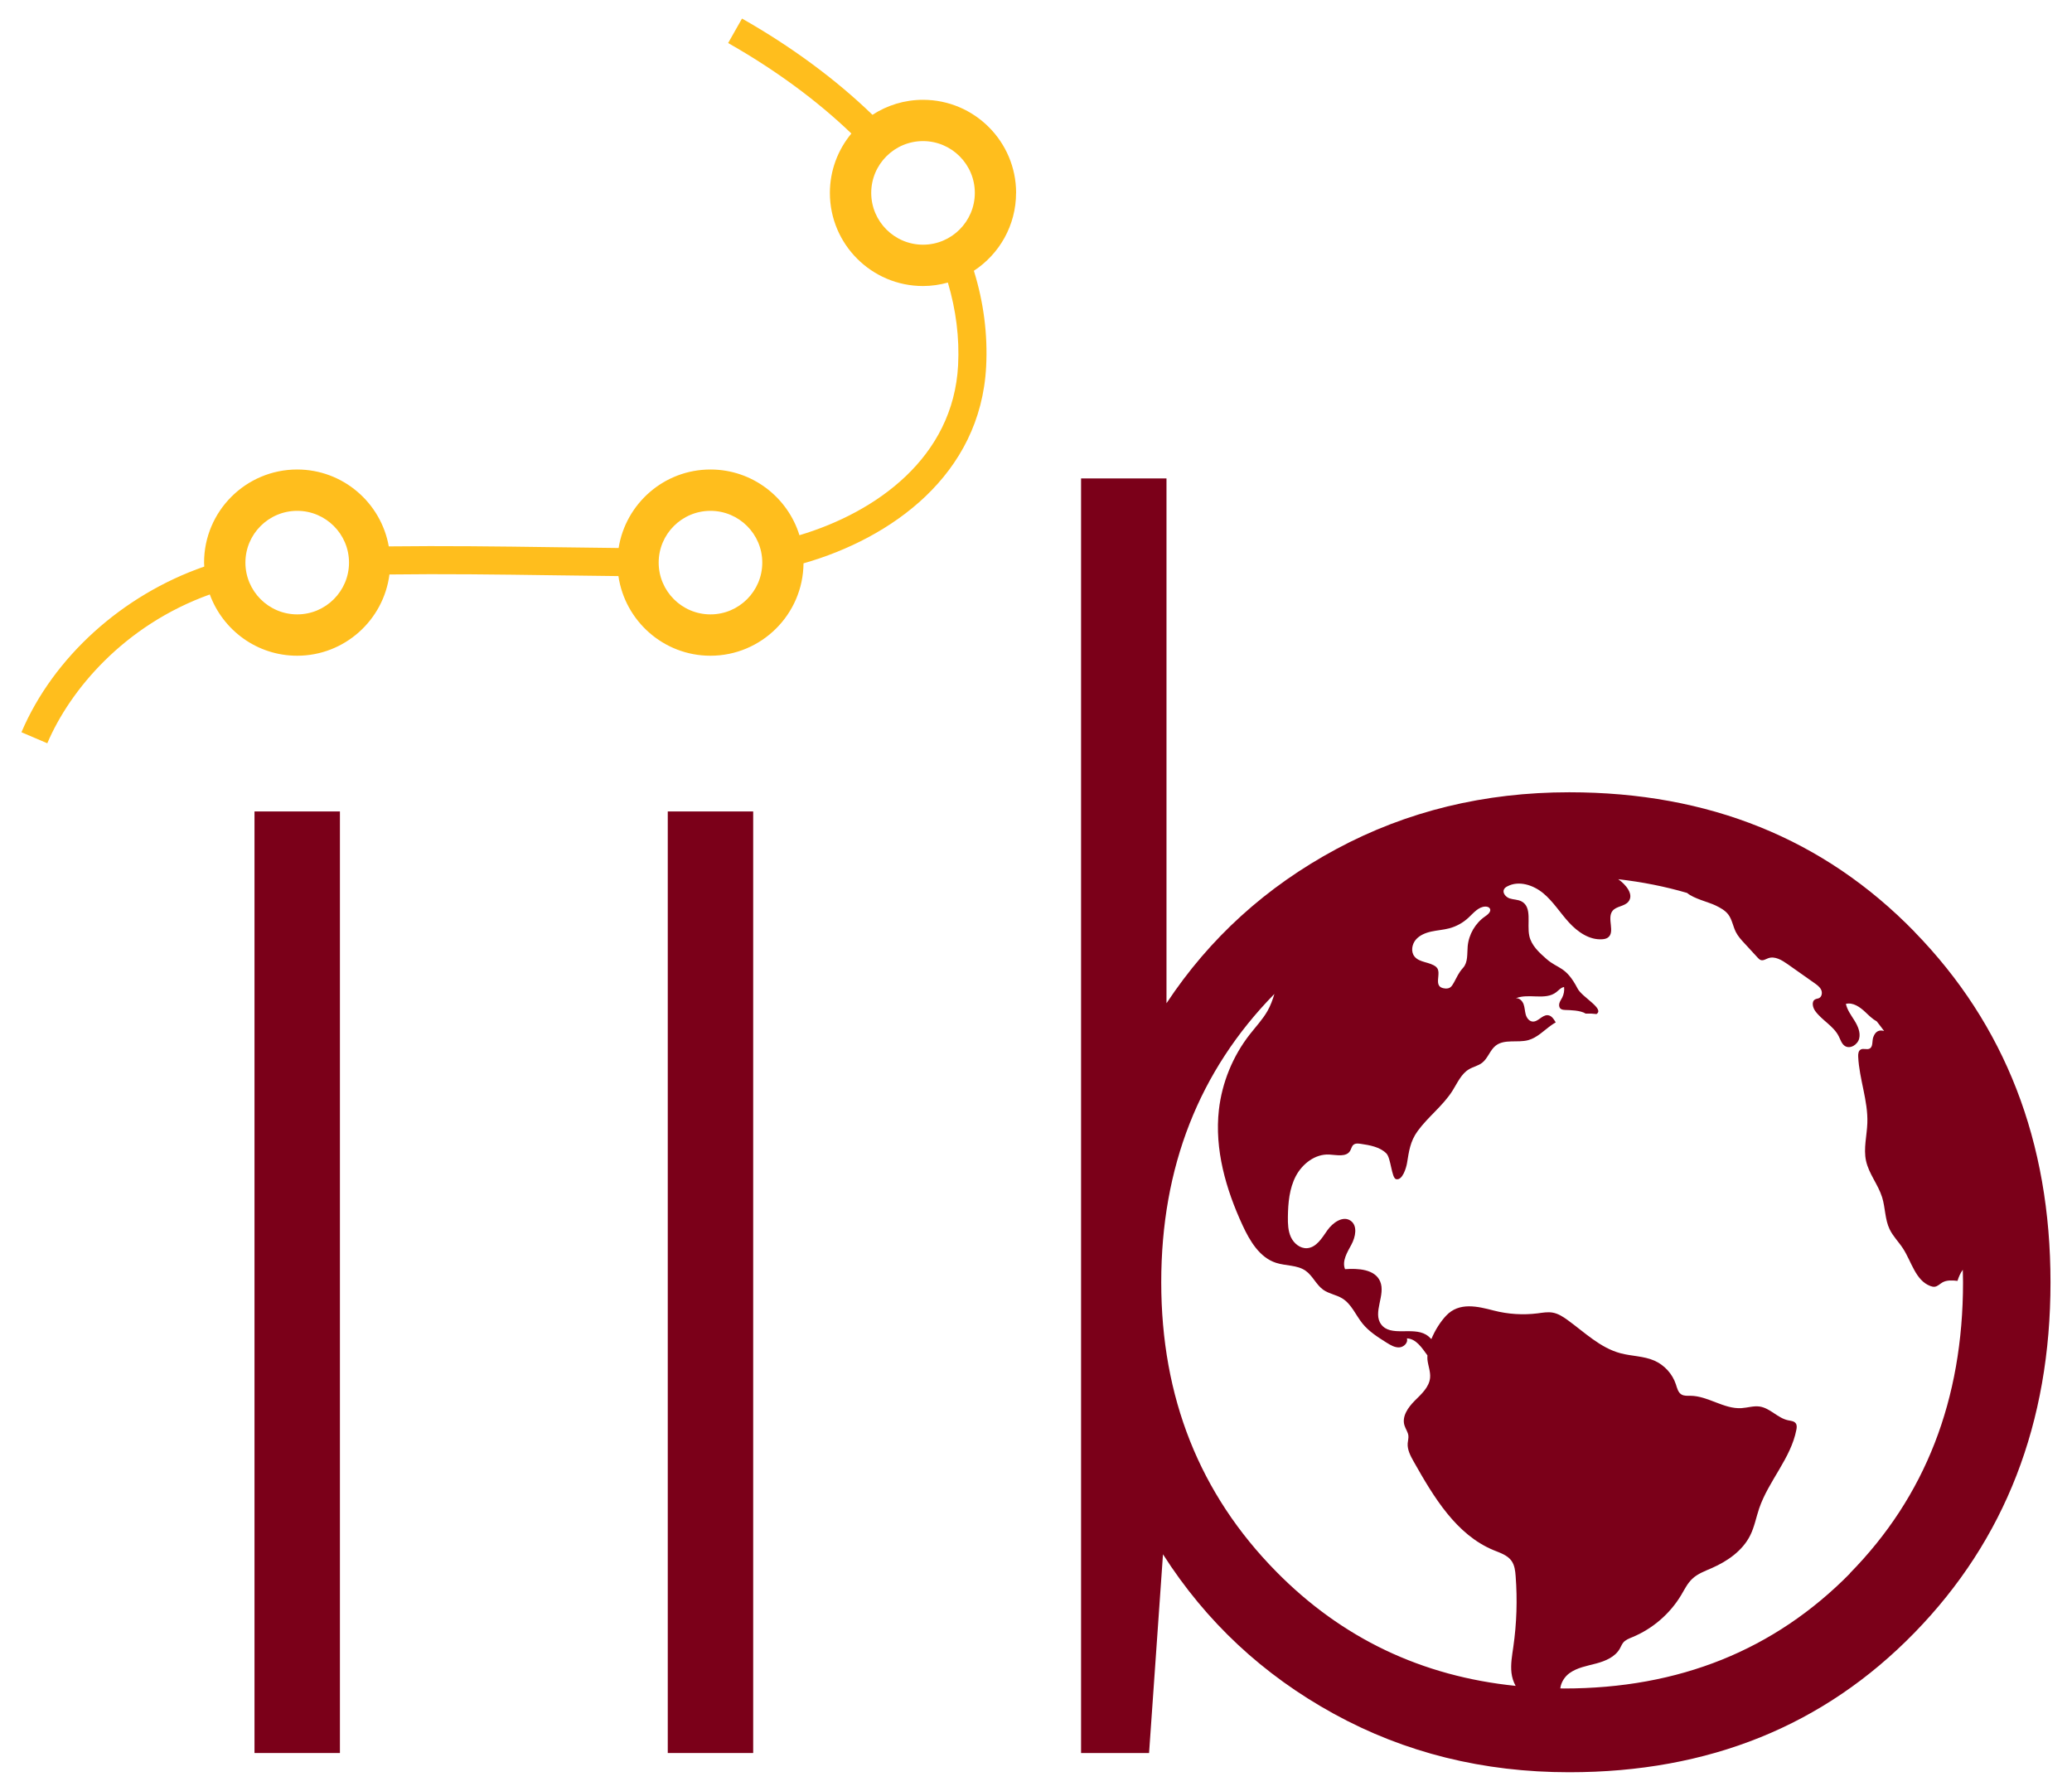
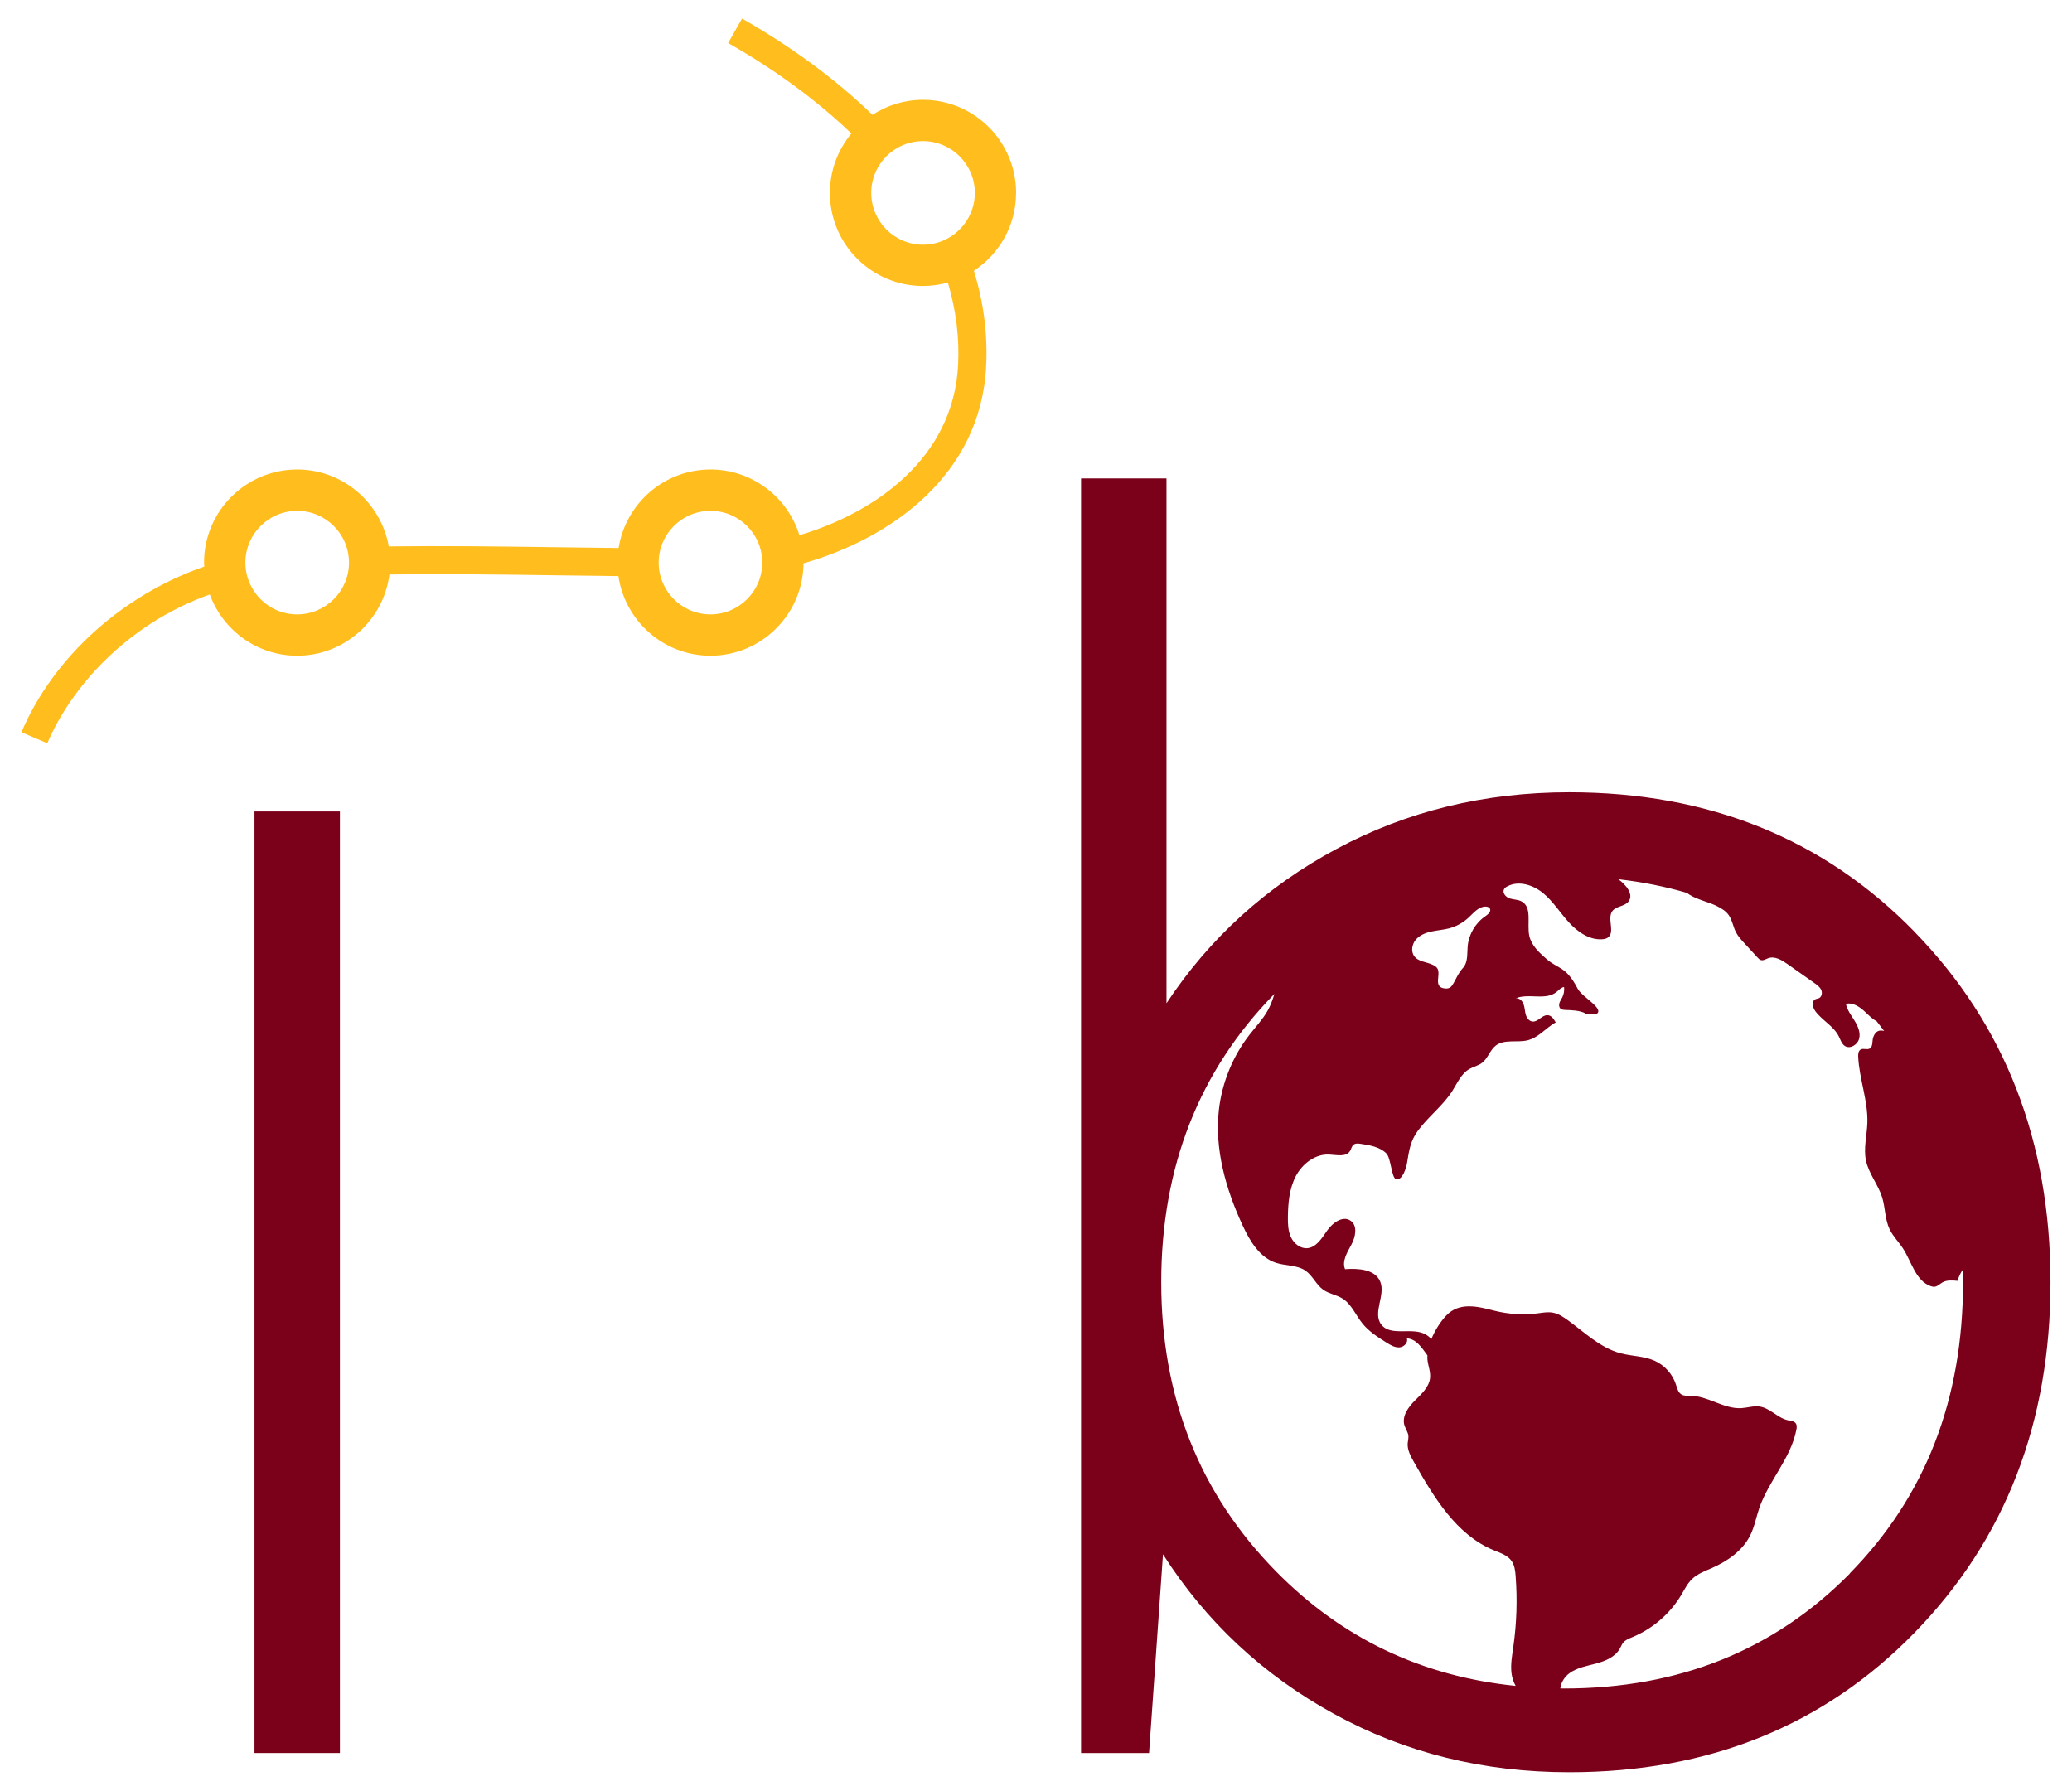
<svg xmlns="http://www.w3.org/2000/svg" id="_Слой_1" viewBox="0 0 437.6 378.22">
  <defs>
    <style>.cls-1{fill:#ffbe1d;}.cls-1,.cls-2{stroke-width:0px;}.cls-2{fill:#7b0019;}</style>
  </defs>
  <rect class="cls-2" x="53.75" y="171.38" width="18.04" height="198.86" />
-   <rect class="cls-2" x="141.03" y="171.38" width="18.04" height="198.86" />
  <path class="cls-2" d="M404.34,196.79c-19.15-19.64-43.46-29.46-72.91-29.46-17.92,0-34.31,3.99-49.16,11.97-14.86,7.98-26.83,18.85-35.91,32.59v-110.84h-18.04v269.2h14.36l2.94-41.98c9.09,14.24,21.12,25.47,36.09,33.69,14.98,8.23,31.54,12.34,49.71,12.34,29.46,0,53.77-9.82,72.91-29.46,19.15-19.64,28.73-44.31,28.73-74.02s-9.58-54.38-28.73-74.02ZM303.32,204.22c-1.33-1.11-3.54-.86-4.6-2.23-.78-1-.53-2.54.28-3.51.82-.97,2.07-1.47,3.31-1.74,1.24-.27,2.52-.35,3.75-.67,1.51-.4,2.91-1.17,4.05-2.23,1.09-1,2.13-2.35,3.61-2.37.35,0,.75.1.93.4.36.6-.37,1.25-.95,1.64-2.1,1.43-3.5,3.82-3.73,6.35-.14,1.57.09,3.36-.96,4.53-1.03,1.15-1.26,1.91-1.98,3.18-.45.78-.77,1.27-1.79,1.2-2.92-.22-.51-3.36-1.93-4.55ZM269.55,331.94c-16.2-16.44-24.3-36.83-24.3-61.13s7.97-44.63,23.9-60.89c-.37,1.24-.81,2.45-1.45,3.58-1.03,1.81-2.48,3.34-3.76,4.98-3.57,4.57-5.85,10.14-6.51,15.9-.95,8.36,1.47,16.78,5,24.41,1.53,3.31,3.6,6.8,7.06,7.92,2.06.67,4.45.43,6.23,1.66,1.52,1.06,2.26,2.99,3.77,4.05,1.2.84,2.75,1.04,4,1.81,1.95,1.2,2.83,3.53,4.27,5.31,1.37,1.69,3.25,2.88,5.1,4.04.82.51,1.7,1.04,2.66.99s1.92-.99,1.61-1.9c1.95.07,3.17,1.99,4.34,3.59-.01.3-.03.61,0,.89.14,1.29.68,2.55.56,3.84-.19,1.98-1.83,3.44-3.24,4.84-1.4,1.4-2.76,3.32-2.17,5.22.23.75.75,1.41.83,2.19.05.53-.11,1.05-.15,1.58-.1,1.38.6,2.68,1.28,3.89,4.21,7.46,8.97,15.44,16.89,18.7,1.37.56,2.9,1.04,3.76,2.25.65.92.79,2.1.87,3.22.38,4.98.22,10-.49,14.94-.26,1.82-.6,3.66-.39,5.49.11.96.41,1.91.88,2.75-19.83-2.02-36.7-10.05-50.58-24.15ZM390.71,332.31c-15.97,16.2-36.09,24.3-60.4,24.3-.26,0-.52-.01-.78-.02.14-1.23.9-2.46,1.93-3.21,1.64-1.19,3.71-1.53,5.66-2.05,1.95-.52,4-1.38,4.99-3.15.24-.42.41-.89.71-1.26.48-.58,1.23-.86,1.93-1.15,4.28-1.77,7.96-4.95,10.33-8.92.7-1.18,1.31-2.45,2.31-3.39,1.15-1.1,2.71-1.65,4.16-2.29,3.31-1.46,6.48-3.66,8.09-6.9.89-1.79,1.25-3.79,1.89-5.69,1.99-5.82,6.7-10.58,7.86-16.62.09-.46.14-.97-.13-1.35-.34-.48-1.02-.52-1.6-.64-2.21-.45-3.81-2.59-6.04-2.91-1.27-.18-2.54.26-3.83.34-3.71.23-7.04-2.57-10.76-2.61-.65,0-1.36.06-1.92-.28-.71-.43-.91-1.35-1.17-2.14-.72-2.2-2.42-4.07-4.54-5-2.25-.99-4.82-.93-7.19-1.57-4.27-1.15-7.56-4.42-11.14-7.01-.95-.69-1.97-1.35-3.13-1.56-1.05-.19-2.13.01-3.18.15-3.09.39-6.26.19-9.28-.59-3.4-.88-7.28-1.85-10.04,1.06-1.16,1.22-2.36,3.06-3.14,4.97-.35-.37-.73-.71-1.16-.96-2.89-1.67-7.47.53-9.45-2.16-1.84-2.5,1.02-6.22-.21-9.07-1.11-2.57-4.62-2.78-7.41-2.58-.69-1.71.46-3.55,1.34-5.18.88-1.63,1.36-3.99-.16-5.05-1.62-1.13-3.79.41-4.92,2.03-1.13,1.62-2.32,3.64-4.29,3.77-1.46.09-2.78-1.01-3.4-2.33-.61-1.32-.66-2.83-.64-4.29.04-2.95.31-6,1.68-8.61,1.38-2.61,4.09-4.7,7.04-4.55,1.58.08,3.59.59,4.41-.76.26-.42.33-.97.71-1.29.41-.35,1.01-.29,1.54-.21,1.84.27,4.05.64,5.42,2.03.98.99,1.08,5.17,2.04,5.43,1.39.36,2.18-2.52,2.32-3.39.42-2.53.66-4.58,2.24-6.76,2.21-3.04,5.35-5.34,7.36-8.52,1.03-1.63,1.83-3.56,3.49-4.54.89-.53,1.96-.73,2.78-1.37,1.22-.95,1.64-2.65,2.85-3.61,1.86-1.46,4.61-.55,6.89-1.17,1.89-.52,3.3-2.04,4.89-3.17.29-.21.6-.4.91-.58-.46-.75-.9-1.47-1.72-1.52-1.18-.06-2.03,1.48-3.21,1.34-.73-.08-1.23-.81-1.42-1.52-.19-.71-.19-1.47-.45-2.16-.26-.69-.9-1.33-1.63-1.23,2.7-1.12,6.22.51,8.53-1.28.53-.41,1-1,1.66-1.1.09.76-.05,1.54-.39,2.22-.2.39-.46.74-.59,1.16-.13.41-.09.92.24,1.2.28.24.69.25,1.06.27.87.03,3.17.06,4.23.76.77-.03,1.53,0,2.29.1,1.78-1.12-3.02-3.53-3.98-5.38-2.48-4.77-4.1-4.09-6.56-6.24-1.57-1.37-3.23-2.89-3.65-4.93-.53-2.54.67-6.02-1.63-7.24-.76-.41-1.69-.36-2.51-.63s-1.59-1.18-1.19-1.94c.15-.28.42-.47.7-.61,2.41-1.29,5.48-.29,7.59,1.46,2.1,1.75,3.56,4.13,5.41,6.15,1.84,2.02,4.35,3.77,7.07,3.56.4-.03.8-.11,1.13-.33,1.65-1.12-.21-4.03.98-5.62.79-1.06,2.54-.95,3.38-1.98,1.24-1.52-.53-3.62-2.14-4.75,5.05.58,9.9,1.54,14.54,2.9,1.42,1.22,4.54,1.92,6.05,2.66.98.48,1.98,1.02,2.64,1.88.82,1.08,1,2.51,1.61,3.72.46.9,1.15,1.66,1.84,2.4.92,1,1.84,2.01,2.77,3.01.19.2.39.42.65.5.53.18,1.06-.2,1.59-.39,1.4-.49,2.87.41,4.08,1.26,1.9,1.34,3.8,2.68,5.7,4.02.54.38,1.11.8,1.39,1.4.28.6.15,1.45-.44,1.75-.26.12-.56.13-.81.26-.83.42-.56,1.69-.02,2.45,1.43,1.99,3.88,3.16,4.98,5.35.37.73.61,1.6,1.29,2.05,1.12.73,2.72-.28,3.03-1.58.31-1.3-.29-2.64-.99-3.77-.7-1.14-1.54-2.23-1.82-3.54,1.51-.37,2.98.67,4.11,1.74.75.71,1.52,1.48,2.41,1.96.54.67,1.04,1.35,1.55,2.03-.96-.28-1.8-.03-2.28,1.28-.31.84,0,2.04-.79,2.44-.57.29-1.32-.12-1.87.19-.5.28-.56.96-.53,1.53.22,4.72,2.1,9.28,1.93,14-.09,2.66-.84,5.35-.28,7.96.59,2.75,2.56,5.02,3.4,7.71.69,2.22.58,4.66,1.58,6.75.71,1.49,1.93,2.68,2.83,4.07,1.82,2.81,2.64,6.75,5.78,7.93.3.11.62.19.93.15.61-.08,1.07-.59,1.6-.9.95-.55,2.12-.45,3.2-.34.25-.8.61-1.67,1.12-2.34.02.88.05,1.75.05,2.63,0,24.8-7.98,45.29-23.93,61.5Z" />
  <path class="cls-1" d="M214.6,40.74c0-10.84-8.82-19.66-19.66-19.66-3.94,0-7.6,1.17-10.68,3.17-7.68-7.44-17.13-14.42-27.55-20.33l-2.93,5.17c9.84,5.58,18.77,12.13,26.03,19.11-2.83,3.41-4.54,7.78-4.54,12.55,0,10.84,8.82,19.66,19.67,19.66,1.82,0,3.57-.27,5.25-.73,1.7,5.73,2.46,11.58,2.16,17.45-1.01,19.49-17.27,31.05-33.51,35.91-2.48-8.03-9.96-13.88-18.79-13.88-9.79,0-17.91,7.2-19.4,16.58-4.67-.05-9.16-.11-13.53-.17-12.09-.17-23.57-.31-35.01-.17-1.63-9.21-9.67-16.24-19.35-16.24-10.84,0-19.66,8.82-19.66,19.66,0,.28.03.56.04.84-17.28,6-31.86,19.12-38.61,34.99l5.46,2.33c4.77-11.22,16.19-24.92,34.32-31.43,2.76,7.54,9.97,12.94,18.45,12.94,9.99,0,18.25-7.5,19.49-17.16,11.33-.15,22.76,0,34.79.17,4.38.06,8.89.12,13.57.17,1.39,9.49,9.56,16.82,19.43,16.82,10.79,0,19.57-8.74,19.66-19.51,18.5-5.29,37.38-18.62,38.57-41.55.35-6.82-.53-13.62-2.59-20.24,5.36-3.51,8.91-9.57,8.91-16.44ZM62.77,129.76c-6.03,0-10.94-4.91-10.94-10.94s4.91-10.93,10.94-10.93,10.94,4.9,10.94,10.93-4.91,10.94-10.94,10.94ZM150.05,129.76c-6.03,0-10.94-4.91-10.94-10.94s4.91-10.93,10.94-10.93,10.94,4.9,10.94,10.93-4.91,10.94-10.94,10.94ZM194.94,51.68c-6.03,0-10.94-4.91-10.94-10.94s4.91-10.94,10.94-10.94,10.94,4.91,10.94,10.94-4.91,10.94-10.94,10.94Z" />
</svg>